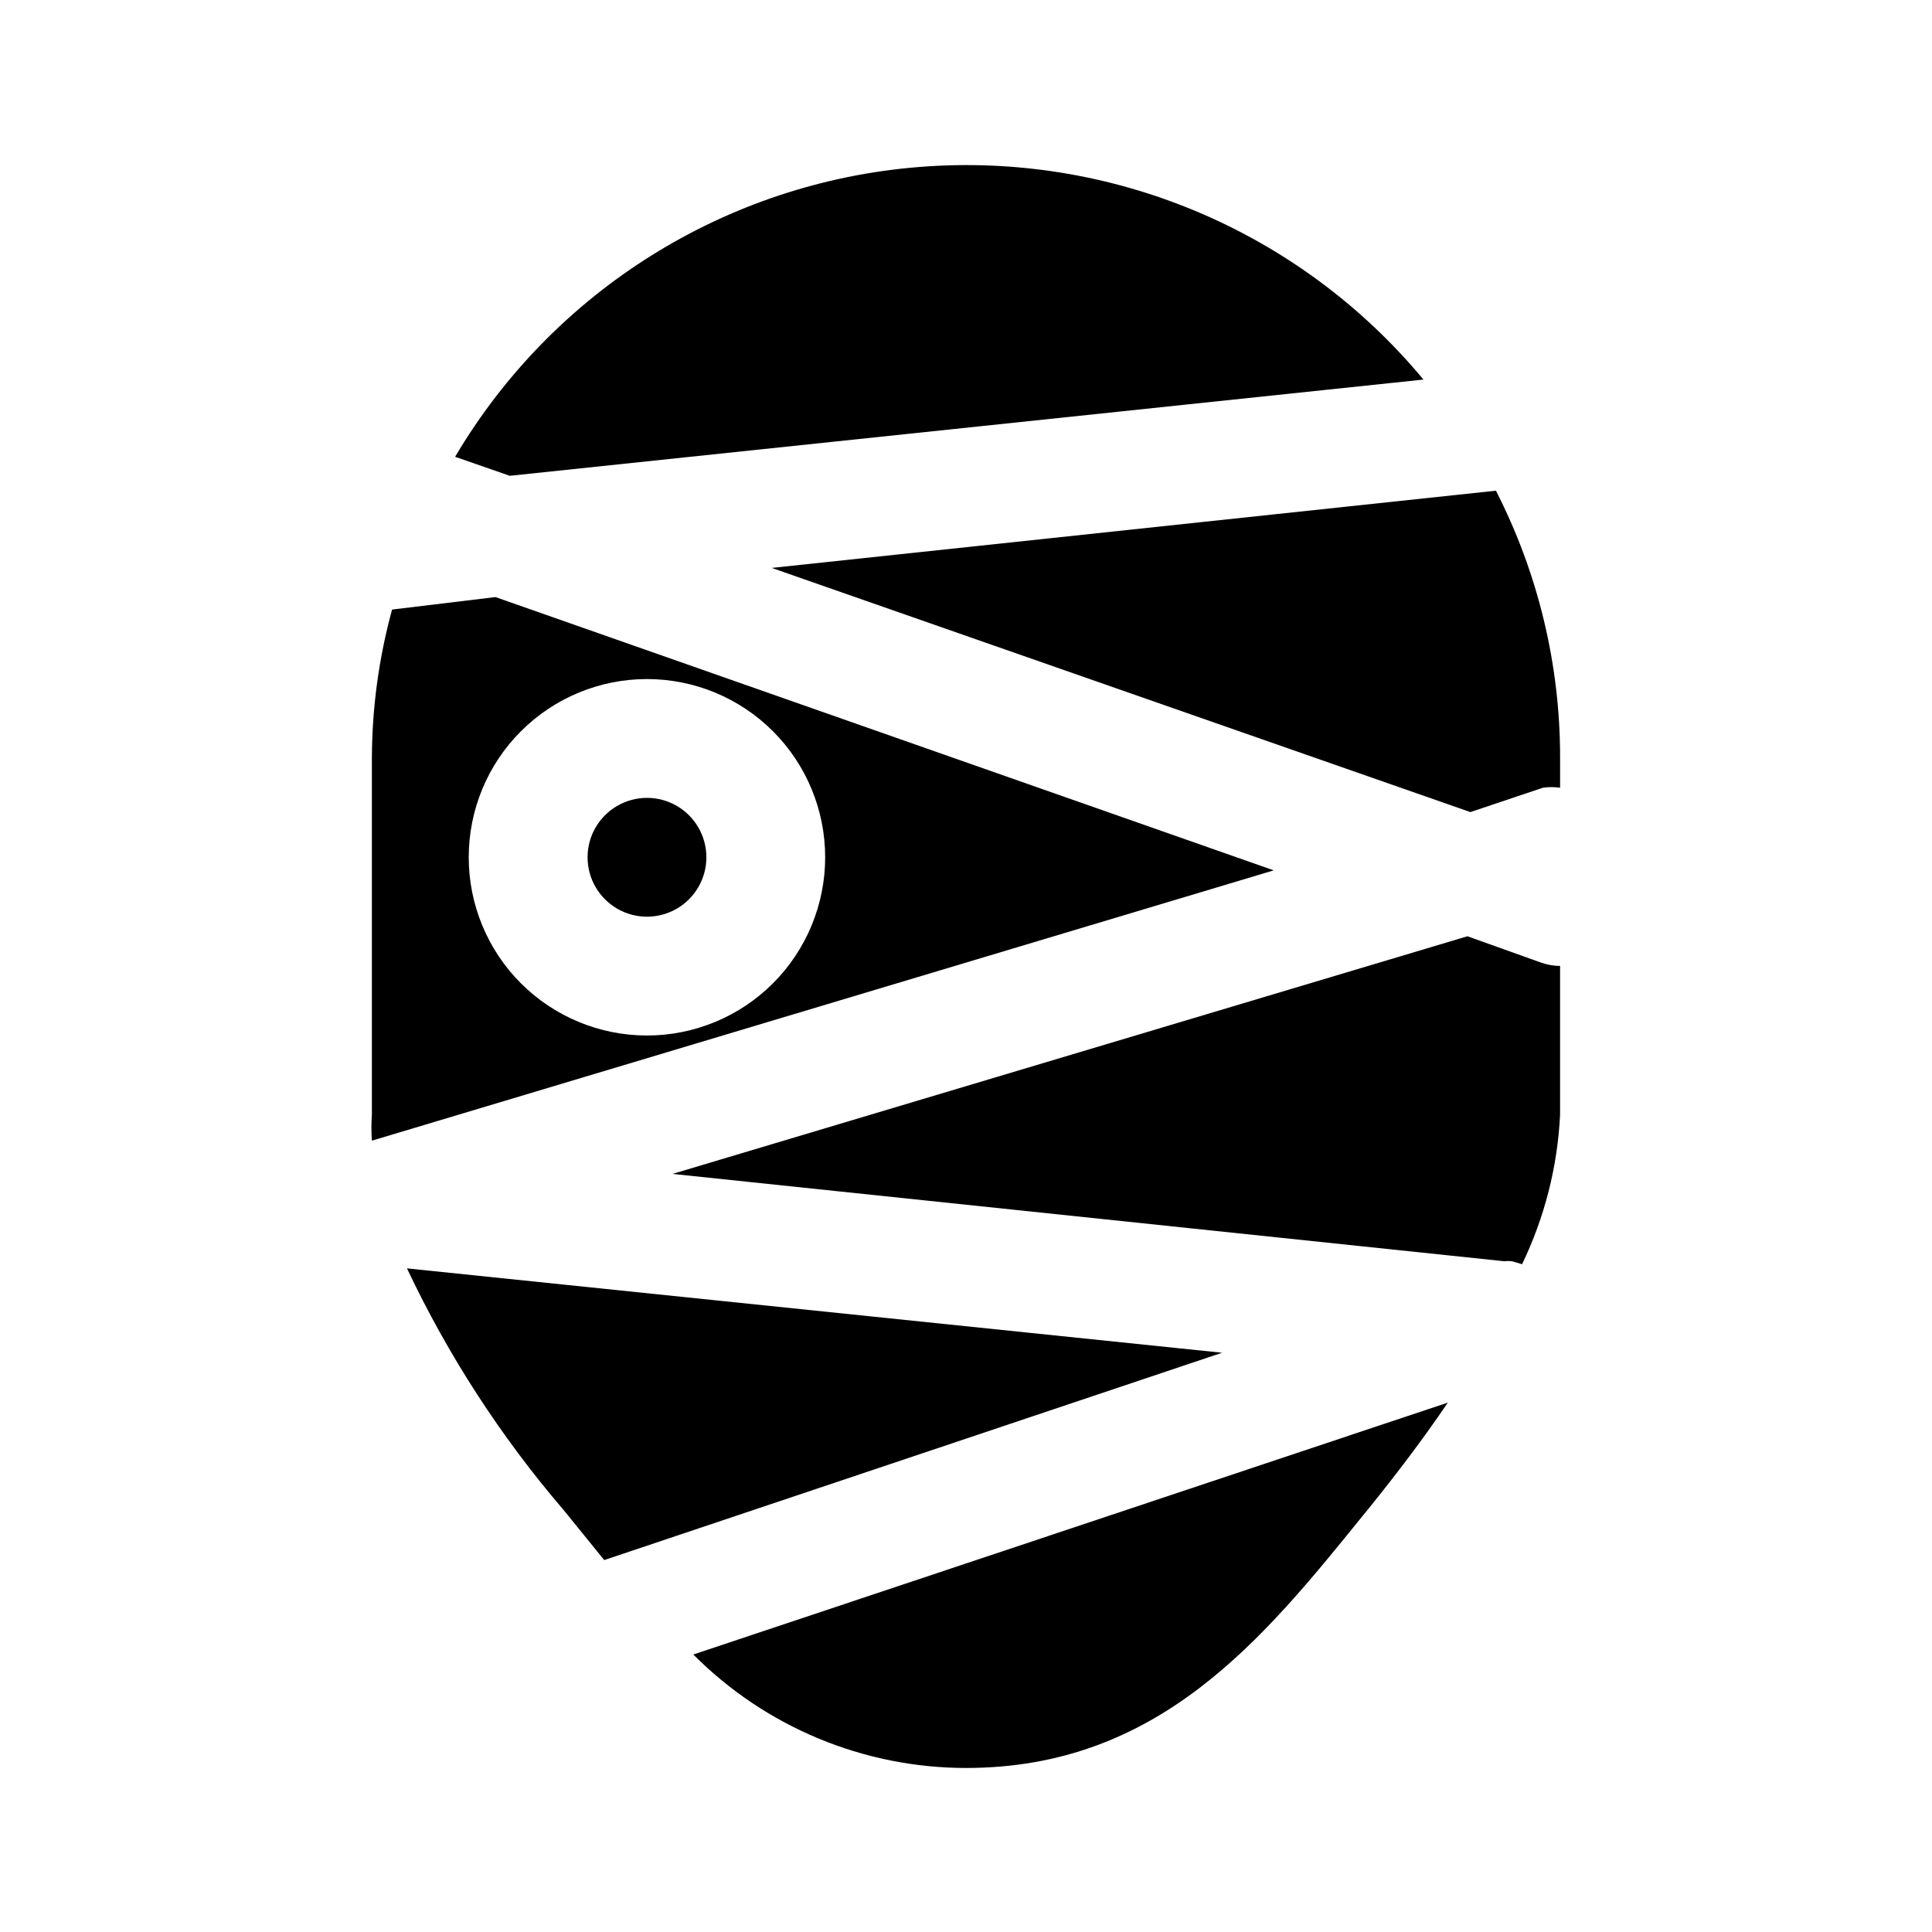
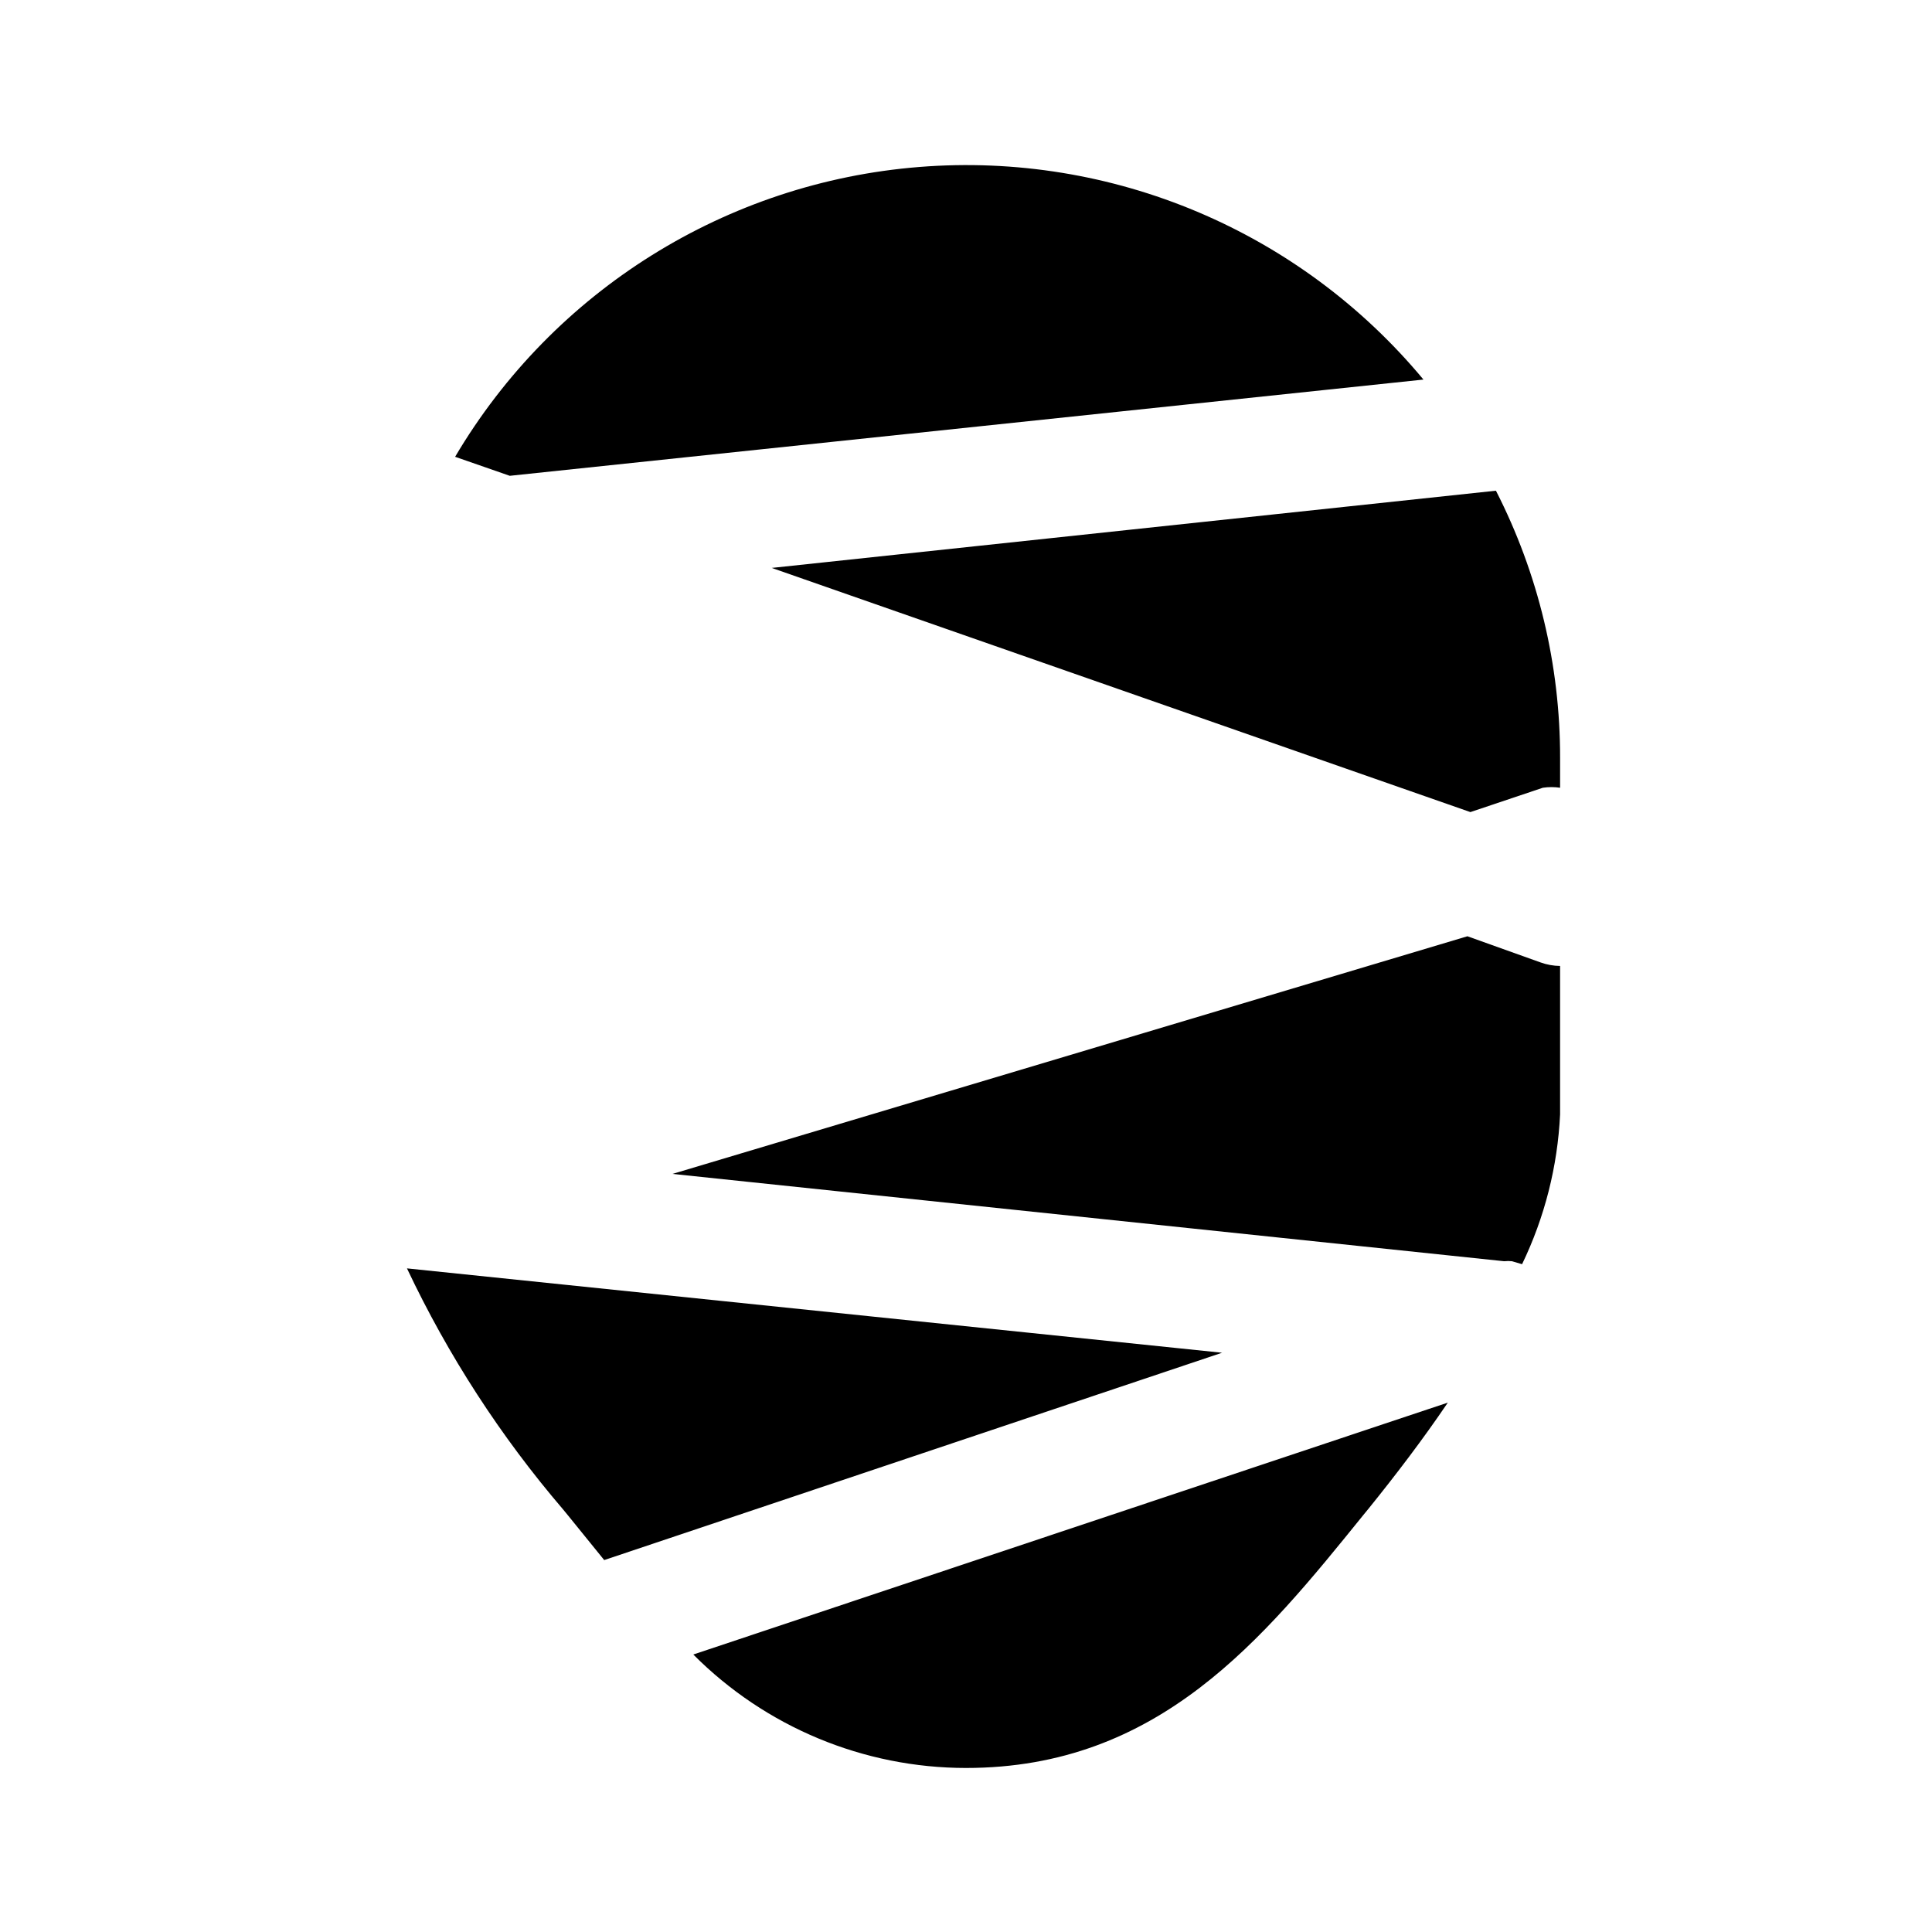
<svg xmlns="http://www.w3.org/2000/svg" fill="#000000" width="800px" height="800px" version="1.1" viewBox="144 144 512 512">
  <g>
-     <path d="m331.2 371.19c0 5.625-3 10.82-7.871 13.633-4.871 2.812-10.871 2.812-15.742 0-4.871-2.812-7.875-8.008-7.875-13.633s3.004-10.824 7.875-13.637c4.871-2.812 10.871-2.812 15.742 0 4.871 2.812 7.871 8.012 7.871 13.637z" />
-     <path d="m275.3 302.23-27.395 3.309c-3.508 12.828-5.309 26.062-5.352 39.359v94.465c-0.164 2.305-0.164 4.621 0 6.926l239-71.637zm40.148 116.19c-12.527 0-24.539-4.977-33.398-13.832-8.859-8.859-13.832-20.871-13.832-33.398s4.973-24.543 13.832-33.398c8.859-8.859 20.871-13.836 33.398-13.836s24.539 4.977 33.398 13.836c8.855 8.855 13.832 20.871 13.832 33.398s-4.977 24.539-13.832 33.398c-8.859 8.855-20.871 13.832-33.398 13.832z" />
    <path d="m467.86 502.49-163.74 54.945-9.445-11.652-1.418-1.73c-16.586-19.367-30.512-40.863-41.406-63.918zm72.578-228.45-191.92 20.465 185.15 64.707 19.211-6.453c1.512-0.223 3.051-0.223 4.562 0v-7.871c0.039-24.633-5.789-48.918-17.004-70.848zm-7.559 118.08-210.66 62.977 220.42 23.145 0.004-0.004c0.68-0.074 1.367-0.074 2.047 0l2.676 0.789c5.988-12.414 9.414-25.91 10.074-39.676v-39.359c-1.77-0.023-3.527-0.34-5.195-0.945zm-132.88 220.41c51.168 0 78.719-34.164 105.33-67.07l1.418-1.73c7.242-8.973 14.328-18.262 20.941-28.023l-199.95 66.754h-0.004c19.133 19.23 45.137 30.055 72.266 30.07zm121.23-367.94c-32.727-39.398-82.57-60.414-133.62-56.34-51.055 4.07-96.938 32.723-123 76.805l14.484 5.039z" />
  </g>
</svg>